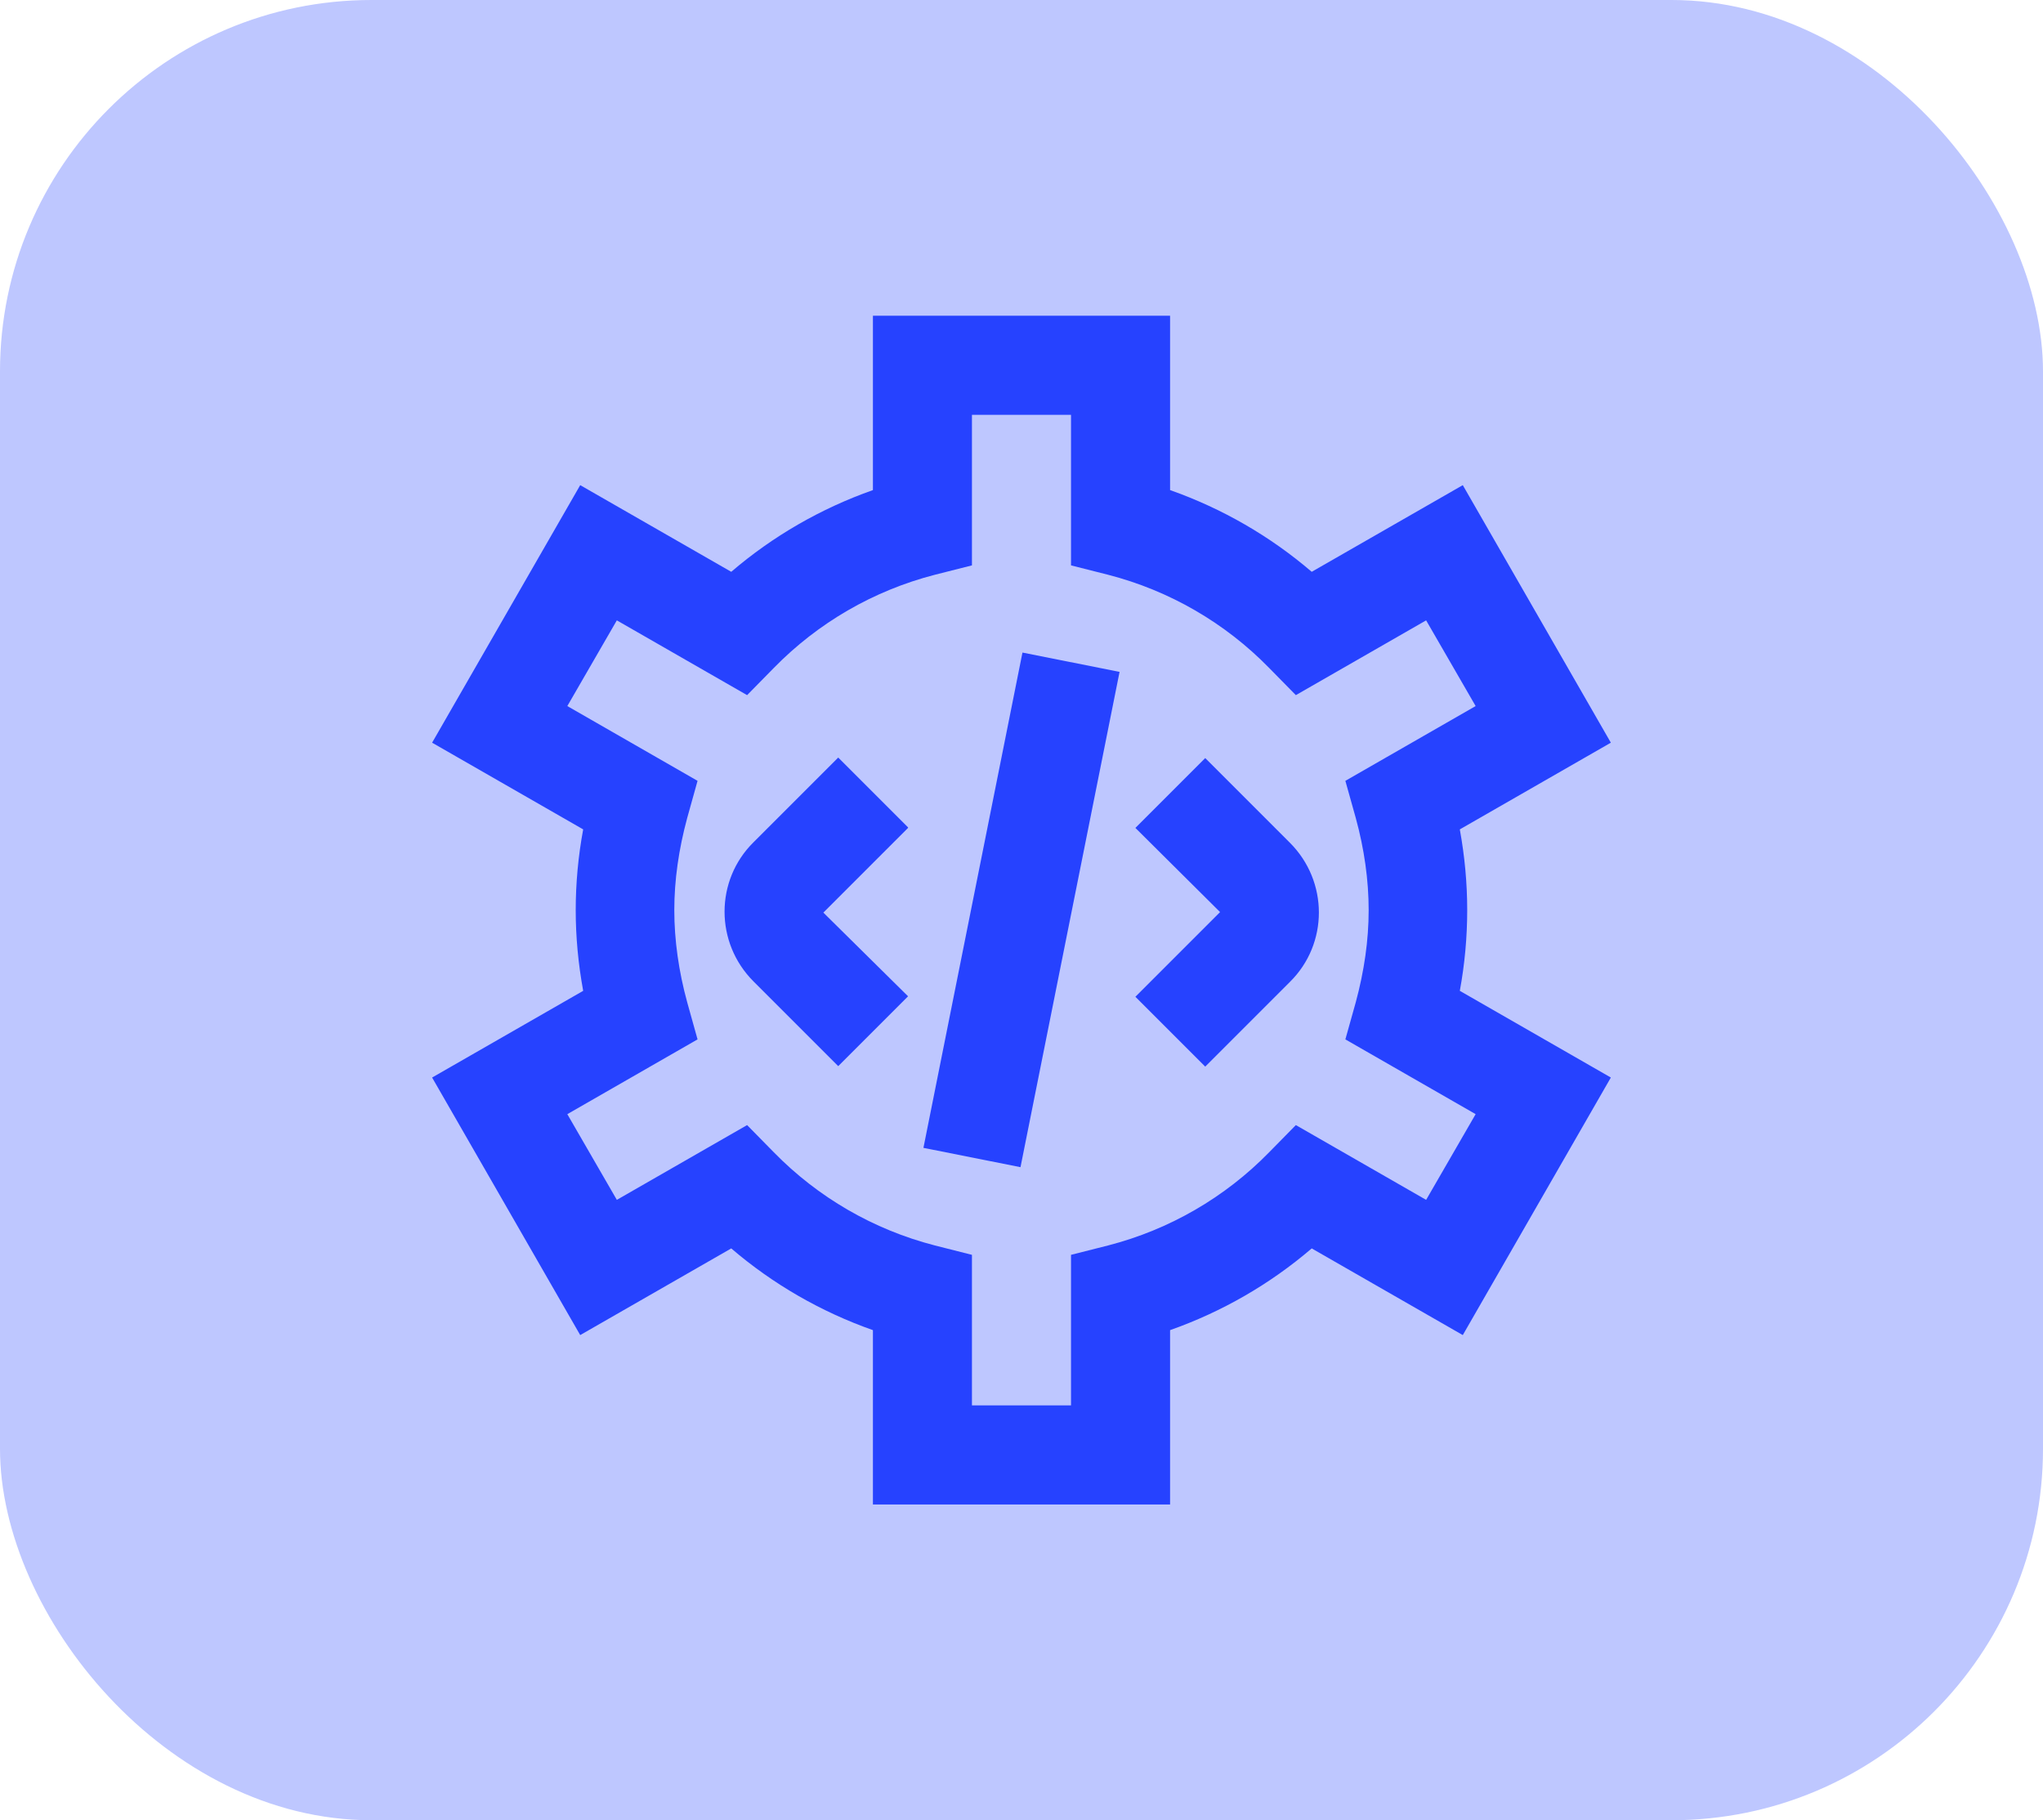
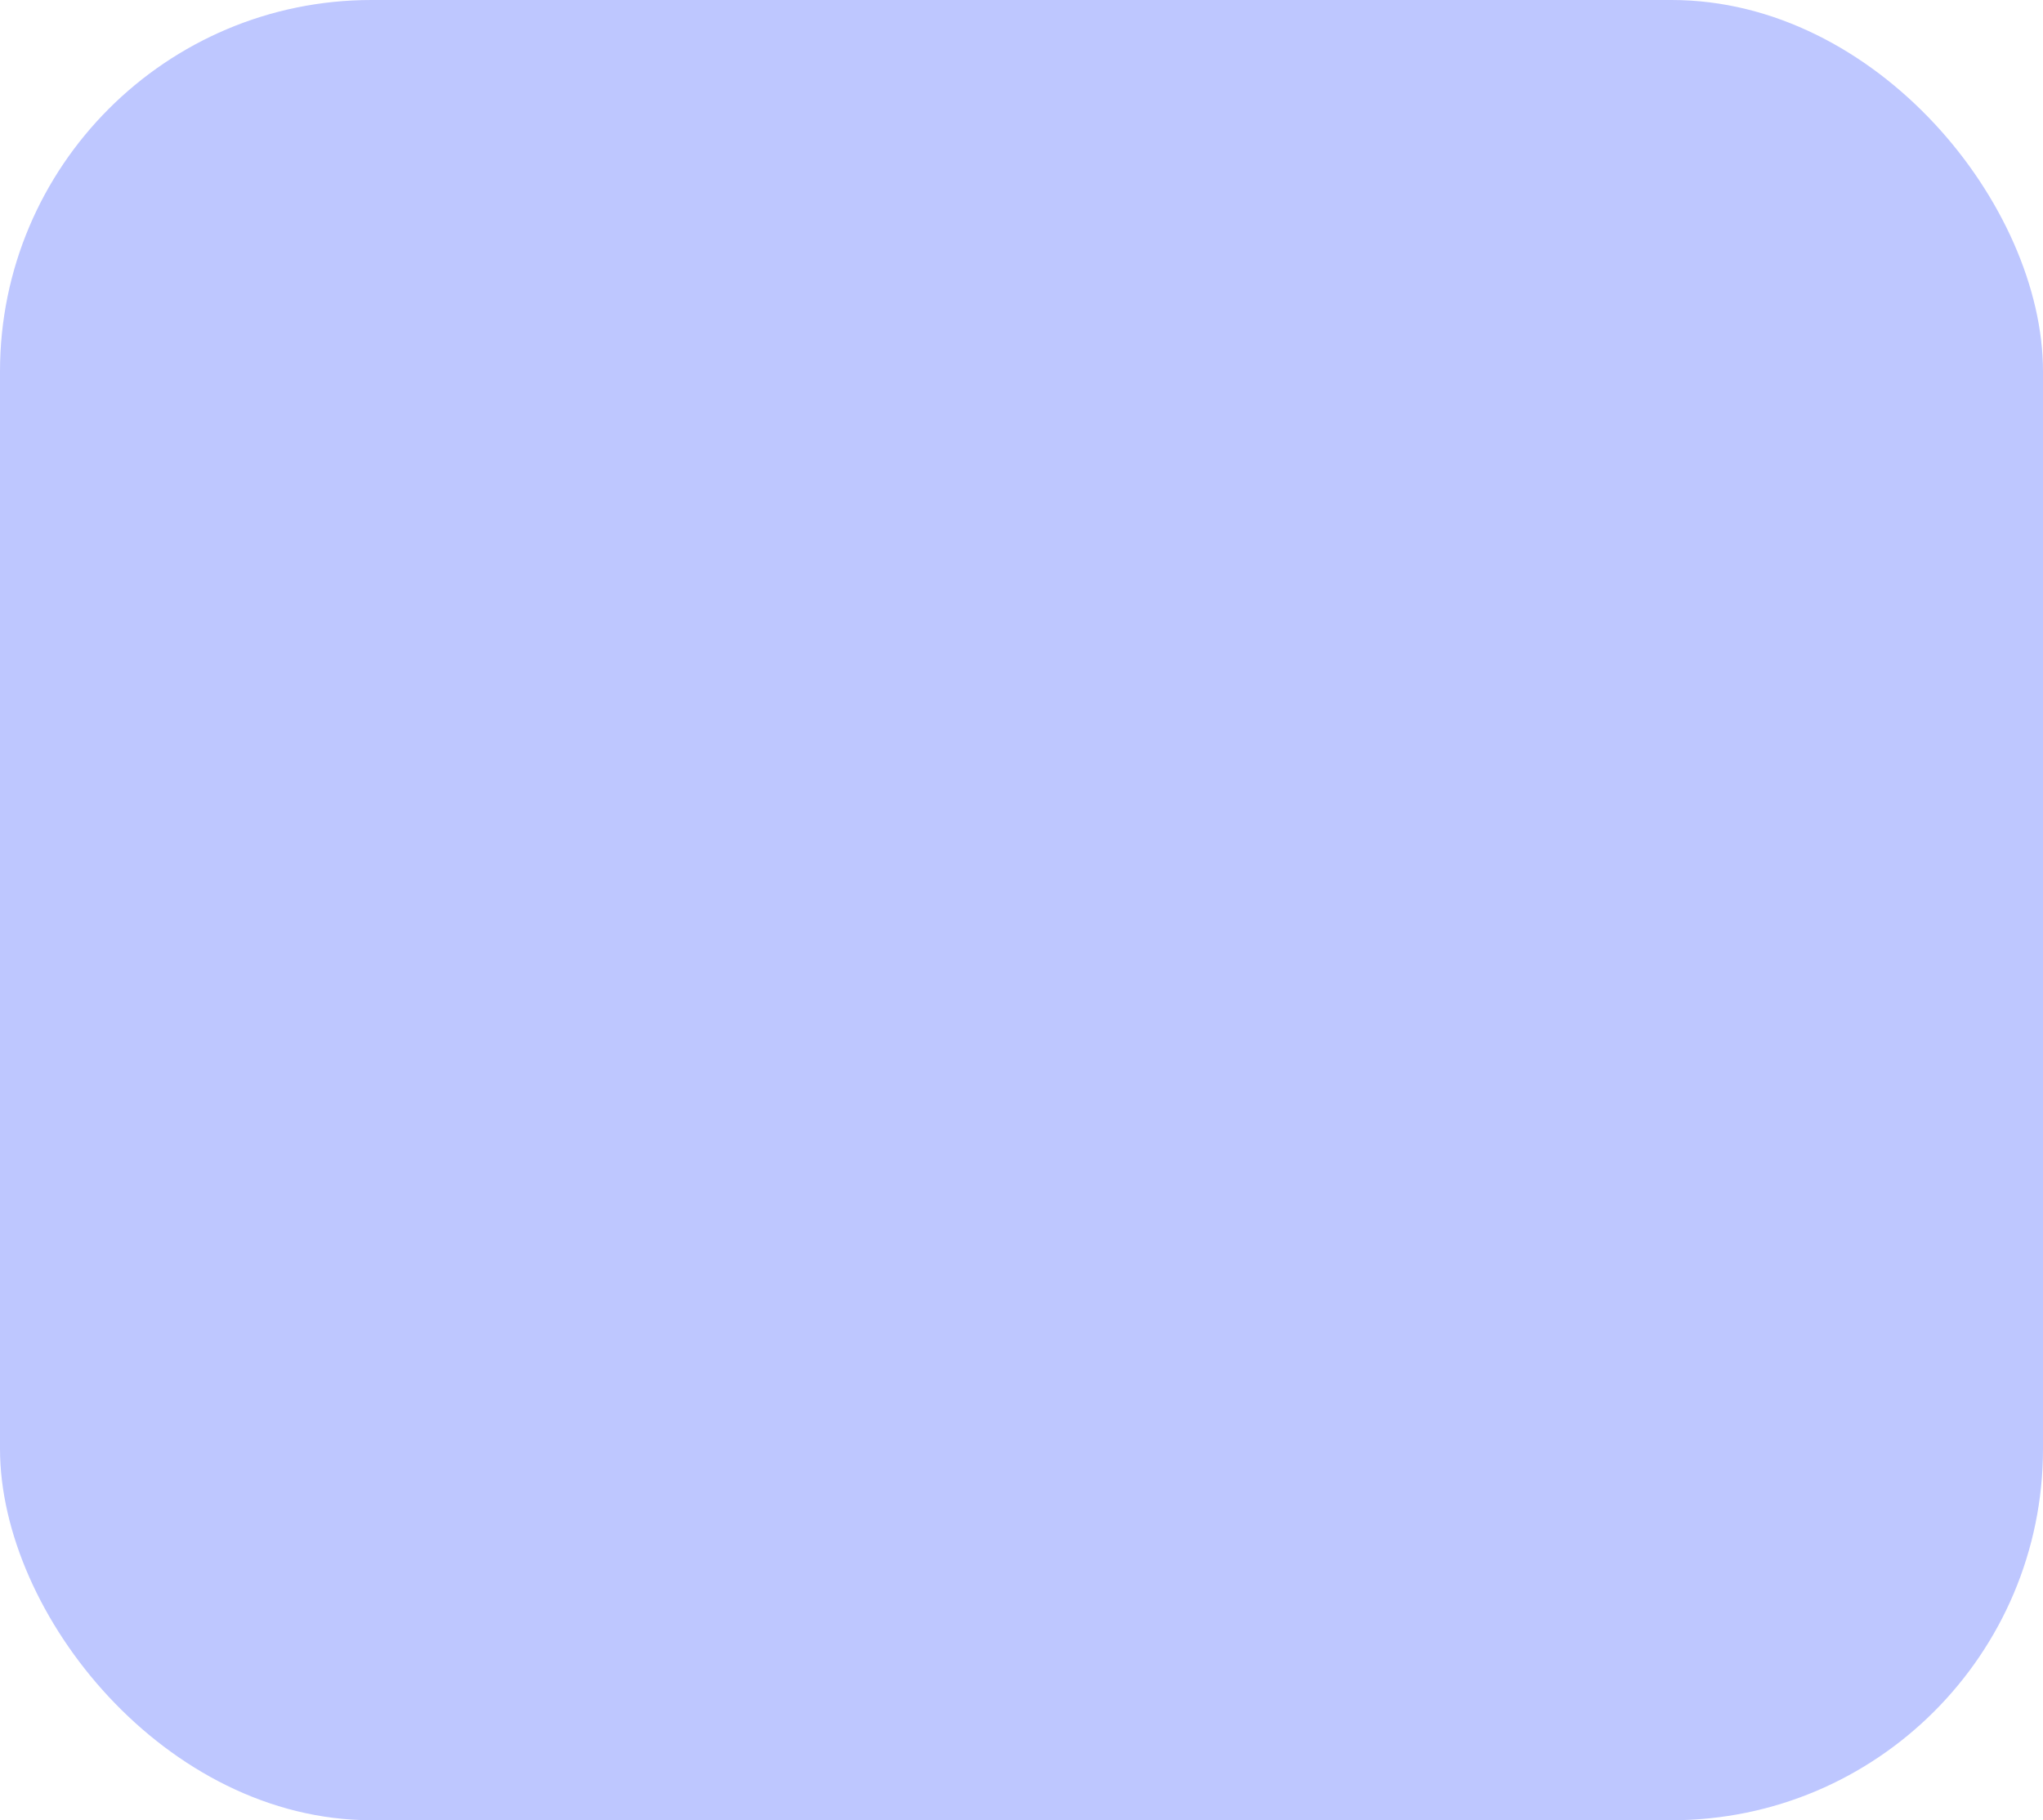
<svg xmlns="http://www.w3.org/2000/svg" width="55" height="49" viewBox="0 0 55 49" fill="none">
  <rect width="55" height="49" rx="10" fill="#BEC7FF" />
  <g clip-path="url(#clip0_13990_24705)">
-     <path d="M39.499 24.5C39.499 23.78 39.433 23.06 39.3 22.327L43.366 19.993L39.38 13.06L35.313 15.393C34.193 14.433 32.9 13.687 31.5 13.193V8.5H23.5V13.193C22.099 13.687 20.806 14.433 19.686 15.393L15.62 13.06L11.633 19.993L15.7 22.327C15.566 23.047 15.499 23.78 15.499 24.5C15.499 25.22 15.566 25.94 15.7 26.673L11.633 29.007L15.62 35.94L19.686 33.607C20.806 34.567 22.099 35.313 23.5 35.807V40.5H31.5V35.807C32.9 35.313 34.193 34.567 35.313 33.607L39.38 35.94L43.366 29.007L39.3 26.673C39.433 25.953 39.499 25.22 39.499 24.5ZM39.726 29.993L38.393 32.3L34.886 30.287L34.166 31.02C32.98 32.233 31.486 33.1 29.833 33.527L28.833 33.78V37.833H26.166V33.78L25.166 33.527C23.513 33.1 22.02 32.233 20.833 31.02L20.113 30.287L16.606 32.3L15.273 29.993L18.779 27.98L18.5 26.98C18.273 26.153 18.153 25.313 18.153 24.5C18.153 23.687 18.273 22.86 18.5 22.02L18.779 21.02L15.273 19.007L16.606 16.7L20.113 18.713L20.833 17.98C22.02 16.767 23.513 15.9 25.166 15.473L26.166 15.22V11.167H28.833V15.22L29.833 15.473C31.486 15.9 32.98 16.767 34.166 17.98L34.886 18.713L38.393 16.7L39.726 19.007L36.219 21.02L36.499 22.02C36.726 22.847 36.846 23.687 36.846 24.5C36.846 25.313 36.726 26.14 36.499 26.98L36.219 27.98L39.726 29.993ZM27.526 17.567L30.14 18.087L27.473 31.42L24.86 30.9L27.526 17.567ZM24.446 22.287L22.166 24.567L24.446 26.82L22.566 28.7L20.286 26.42C19.246 25.38 19.246 23.7 20.286 22.673L22.566 20.393L24.446 22.273V22.287ZM34.726 22.687C35.766 23.727 35.766 25.407 34.726 26.433L32.446 28.713L30.566 26.833L32.846 24.553L30.566 22.287L32.446 20.407L34.726 22.687Z" fill="#2642FF" />
+     <path d="M39.499 24.5C39.499 23.78 39.433 23.06 39.3 22.327L43.366 19.993L39.38 13.06L35.313 15.393C34.193 14.433 32.9 13.687 31.5 13.193V8.5H23.5V13.193C22.099 13.687 20.806 14.433 19.686 15.393L15.62 13.06L11.633 19.993L15.7 22.327C15.566 23.047 15.499 23.78 15.499 24.5C15.499 25.22 15.566 25.94 15.7 26.673L11.633 29.007L15.62 35.94L19.686 33.607C20.806 34.567 22.099 35.313 23.5 35.807V40.5H31.5V35.807C32.9 35.313 34.193 34.567 35.313 33.607L39.38 35.94L43.366 29.007L39.3 26.673C39.433 25.953 39.499 25.22 39.499 24.5ZM39.726 29.993L38.393 32.3L34.886 30.287L34.166 31.02L28.833 33.78V37.833H26.166V33.78L25.166 33.527C23.513 33.1 22.02 32.233 20.833 31.02L20.113 30.287L16.606 32.3L15.273 29.993L18.779 27.98L18.5 26.98C18.273 26.153 18.153 25.313 18.153 24.5C18.153 23.687 18.273 22.86 18.5 22.02L18.779 21.02L15.273 19.007L16.606 16.7L20.113 18.713L20.833 17.98C22.02 16.767 23.513 15.9 25.166 15.473L26.166 15.22V11.167H28.833V15.22L29.833 15.473C31.486 15.9 32.98 16.767 34.166 17.98L34.886 18.713L38.393 16.7L39.726 19.007L36.219 21.02L36.499 22.02C36.726 22.847 36.846 23.687 36.846 24.5C36.846 25.313 36.726 26.14 36.499 26.98L36.219 27.98L39.726 29.993ZM27.526 17.567L30.14 18.087L27.473 31.42L24.86 30.9L27.526 17.567ZM24.446 22.287L22.166 24.567L24.446 26.82L22.566 28.7L20.286 26.42C19.246 25.38 19.246 23.7 20.286 22.673L22.566 20.393L24.446 22.273V22.287ZM34.726 22.687C35.766 23.727 35.766 25.407 34.726 26.433L32.446 28.713L30.566 26.833L32.846 24.553L30.566 22.287L32.446 20.407L34.726 22.687Z" fill="#2642FF" />
  </g>
  <defs>
    <clipPath id="clip0_13990_24705">
-       <rect width="32" height="32" fill="white" transform="translate(11.5 8.5)" />
-     </clipPath>
+       </clipPath>
  </defs>
</svg>